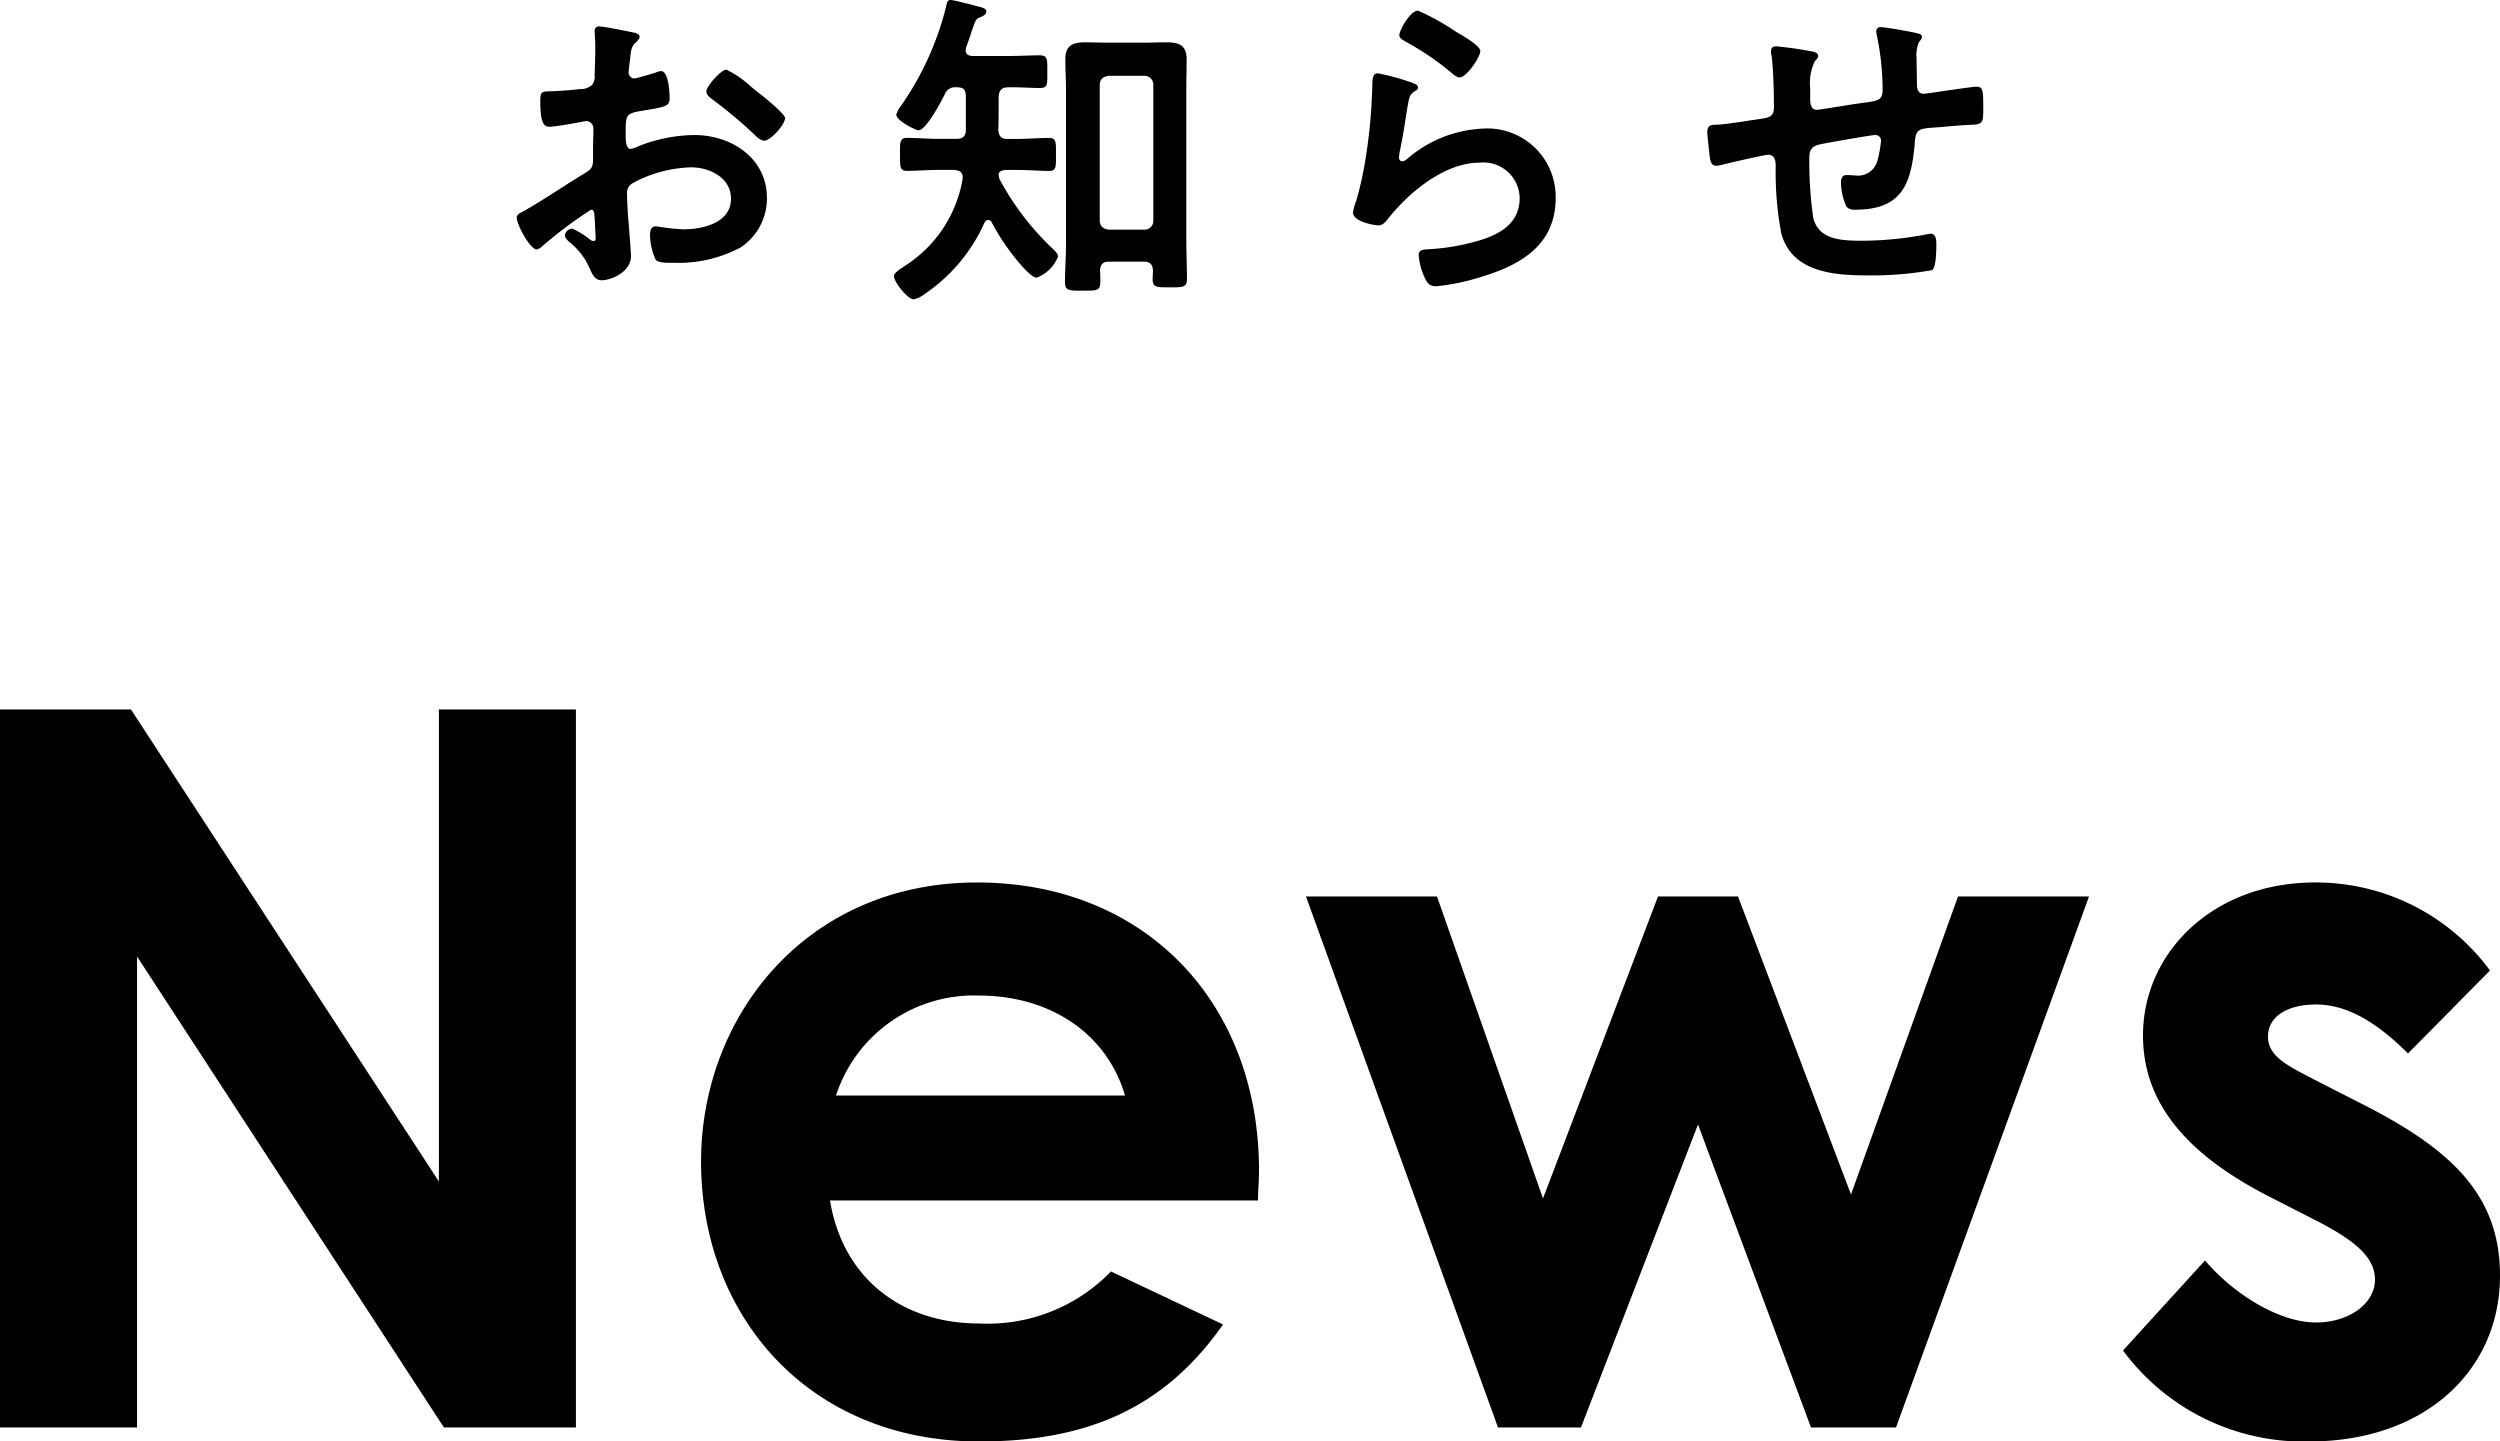
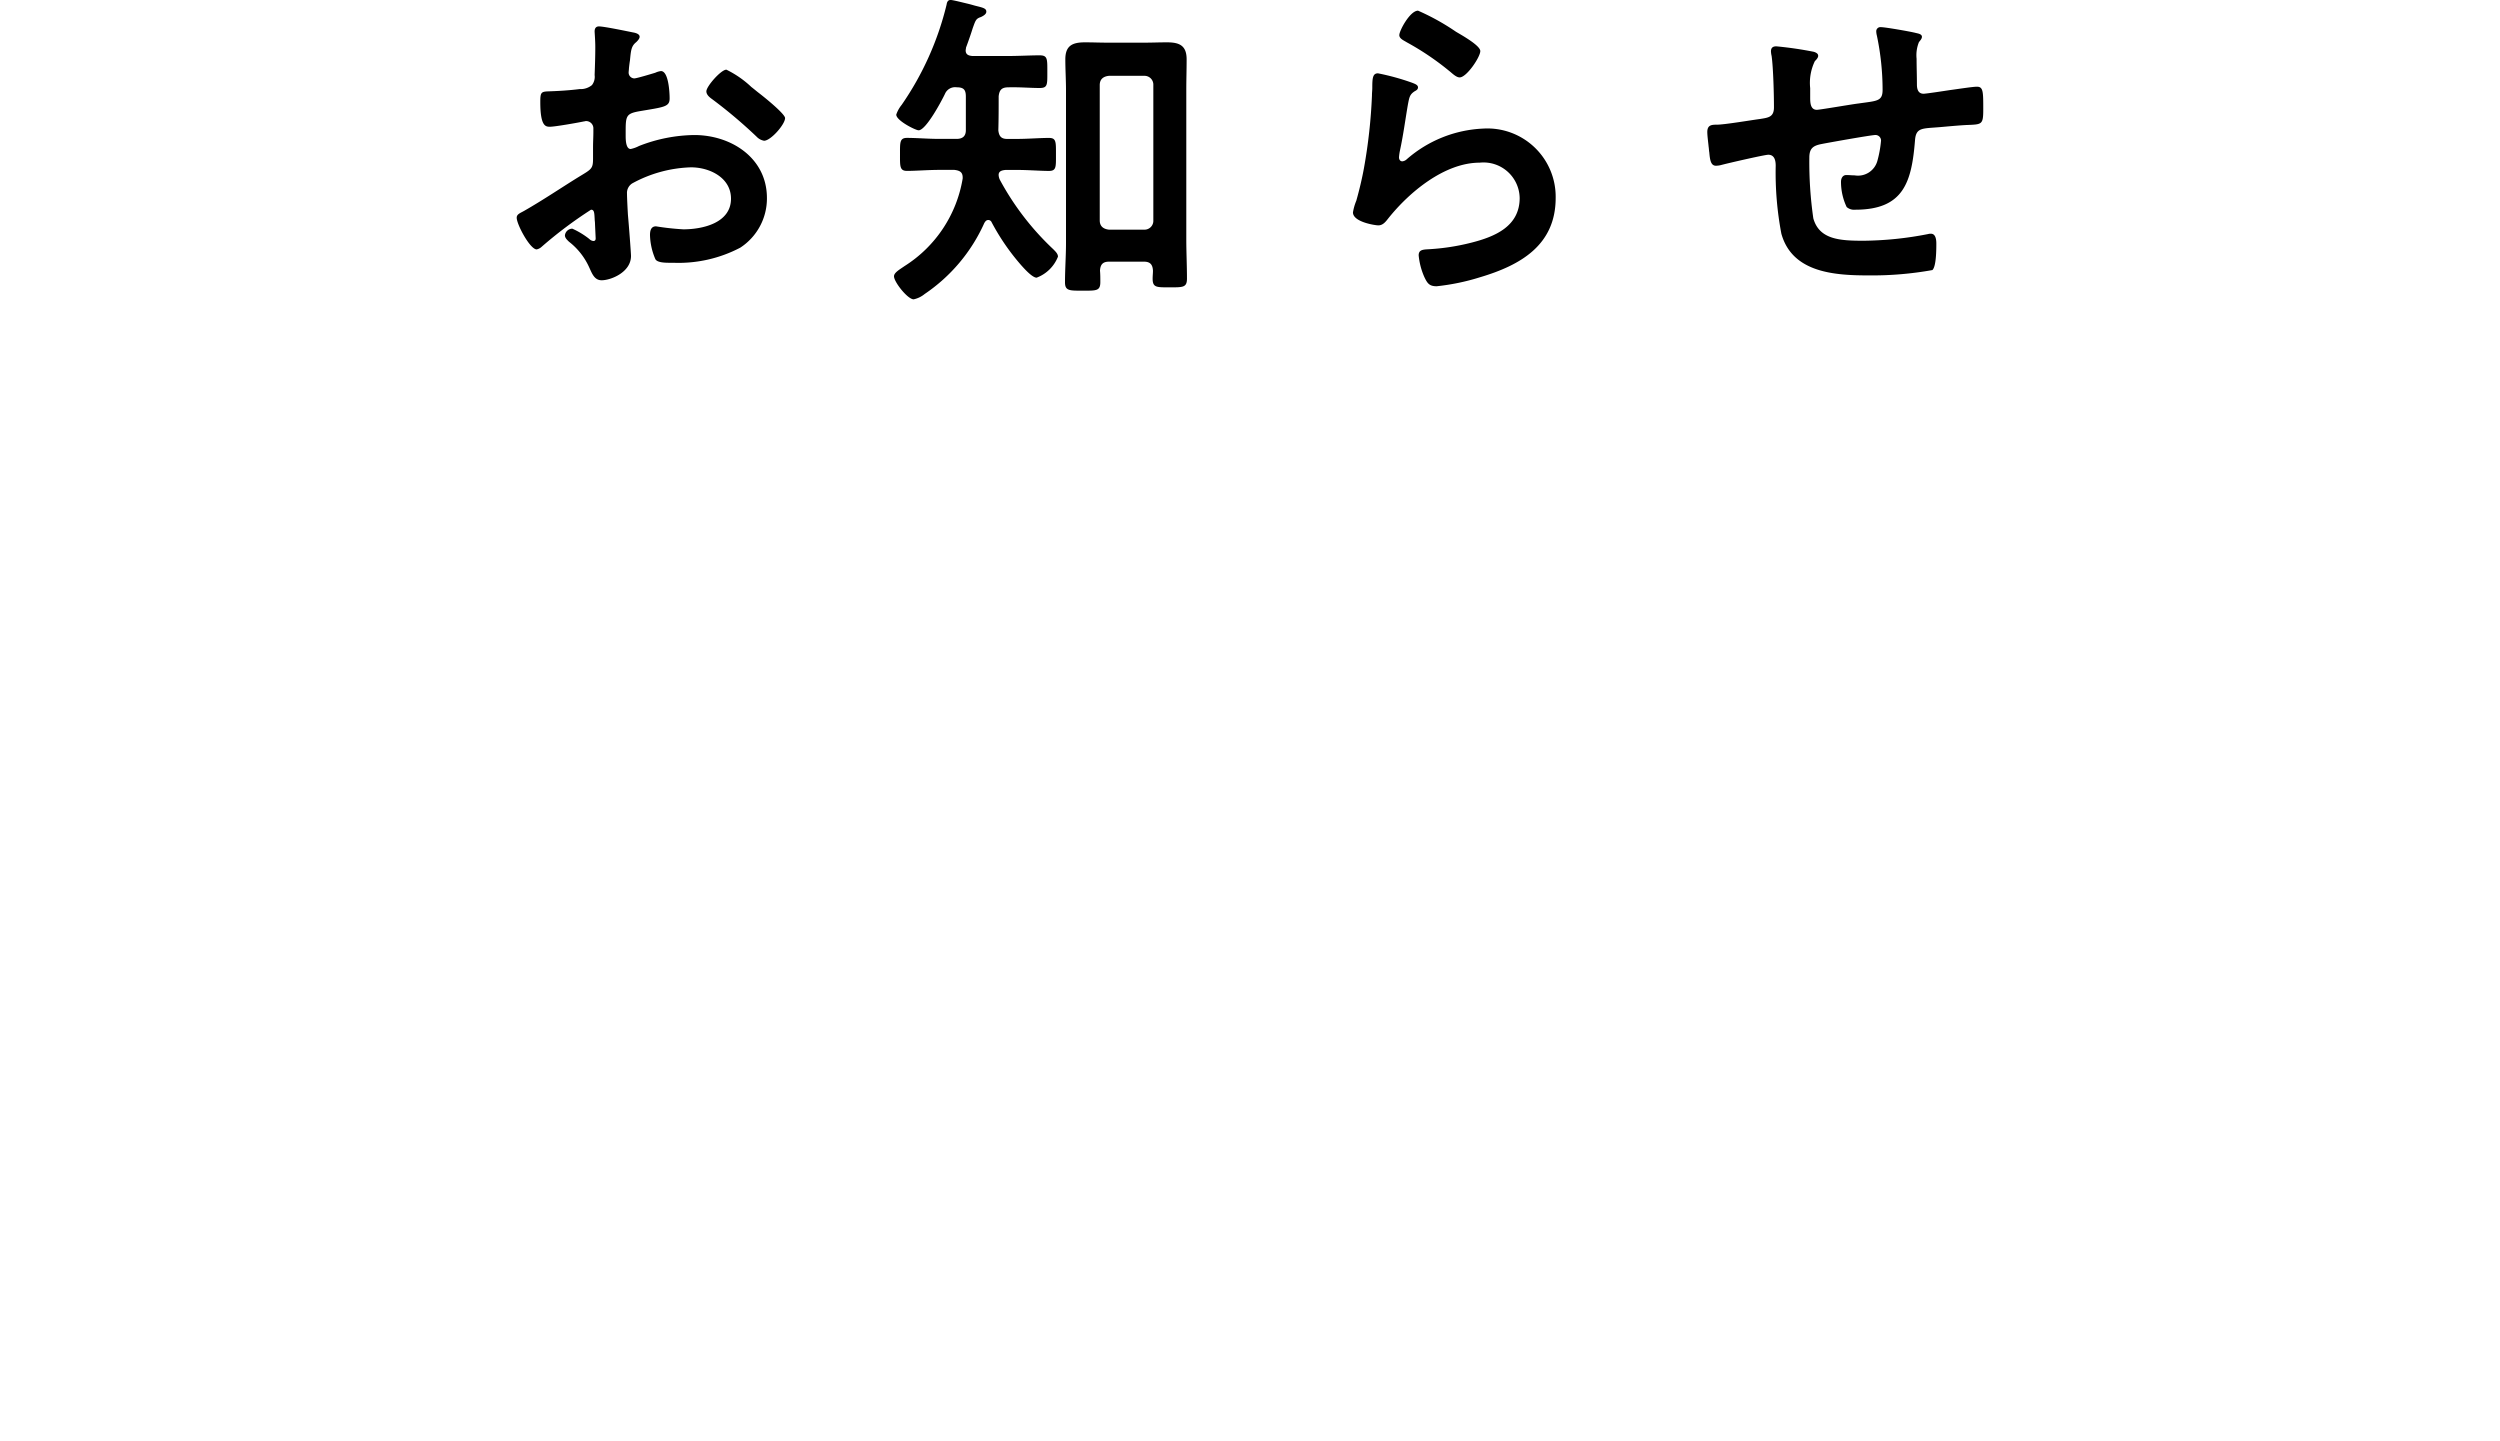
<svg xmlns="http://www.w3.org/2000/svg" width="135" height="77.84" viewBox="0 0 135 77.84">
  <g id="sp_news-h2" transform="translate(-127.428 -134.916)">
-     <path id="Path_50614" data-name="Path 50614" d="M4.428,0h7.4V-25.434L28.4,0h7.128V-38.772h-7.4v25.488L11.5-38.772H4.428ZM64.422-8.424a9.281,9.281,0,0,1-7.128,2.808c-4.1,0-7.344-2.376-8.046-6.642H72.36c0-.648.054-.972.054-1.62,0-9.072-6.156-15.552-15.228-15.552-9.234,0-14.9,7.236-14.9,15.066,0,8.424,5.886,15.12,15.012,15.12,6.048,0,10.1-1.944,13.176-6.318Zm-14.85-9.5a7.827,7.827,0,0,1,7.722-5.4c3.834,0,6.912,2.052,7.884,5.4ZM85.32,0H89.8L96.12-16.362,102.222,0h4.59l10.422-28.674H110.16l-5.778,16.092-6.1-16.092H93.96L87.75-12.366,82.026-28.674H74.952Zm44.172-11.178c2,1.026,3.186,1.944,3.186,3.186,0,1.3-1.4,2.322-3.186,2.322-1.89,0-4.32-1.4-5.994-3.348l-4.428,4.86A12.114,12.114,0,0,0,129.114.756c6.264,0,10.314-3.834,10.314-8.964,0-4.266-2.538-6.75-7.29-9.18l-2.646-1.35c-1.566-.81-2.592-1.3-2.592-2.376,0-1.134,1.134-1.728,2.592-1.728,1.728,0,3.348,1.026,4.968,2.646l4.428-4.482a11.665,11.665,0,0,0-9.45-4.752c-5.508,0-9.288,3.78-9.288,8.262,0,3.618,2.322,6.426,6.912,8.748Z" transform="translate(123 212)" />
    <path id="Path_50615" data-name="Path 50615" d="M14.6-10.386a5.4,5.4,0,0,0-1.35-.936c-.288,0-1.08.9-1.08,1.17,0,.2.2.342.324.432A25.771,25.771,0,0,1,14.886-7.7a.722.722,0,0,0,.4.216c.36,0,1.134-.882,1.134-1.224,0-.2-.9-.954-1.386-1.332C14.886-10.152,14.742-10.278,14.6-10.386ZM6.138-3.258c0,.072.018.162.018.252,0,.036.036.774.036.792,0,.072-.018.144-.126.144a.355.355,0,0,1-.216-.108,4.321,4.321,0,0,0-.918-.558.407.407,0,0,0-.4.36c0,.144.126.252.216.342a3.642,3.642,0,0,1,1.1,1.4c.144.306.27.684.666.684C7,.054,8.1-.378,8.1-1.26c0-.18-.126-1.8-.162-2.178-.018-.252-.054-.972-.054-1.188a.606.606,0,0,1,.288-.558,7.017,7.017,0,0,1,3.168-.864c1.008,0,2.16.558,2.16,1.692,0,1.314-1.53,1.656-2.574,1.656A14.216,14.216,0,0,1,9.45-2.862c-.27,0-.324.234-.324.468a3.49,3.49,0,0,0,.288,1.3c.09.18.468.2.756.2h.216A7.169,7.169,0,0,0,14-1.71a3.169,3.169,0,0,0,1.44-2.682c0-2.16-1.926-3.4-3.924-3.4A8.416,8.416,0,0,0,8.532-7.2a1.709,1.709,0,0,1-.45.162c-.234,0-.27-.4-.27-.7v-.252c0-.828.036-.954.7-1.08,1.368-.234,1.674-.234,1.674-.7,0-.306-.054-1.476-.468-1.476a.988.988,0,0,0-.306.09c-.18.054-1.008.306-1.134.306a.315.315,0,0,1-.306-.306c0-.072.018-.18.018-.252.018-.162.036-.306.054-.414.054-.558.072-.774.342-.99.072-.072.18-.18.18-.288,0-.162-.252-.216-.36-.234-.36-.072-1.566-.324-1.836-.324-.18,0-.234.126-.234.27,0,.072.036.486.036.846,0,.5-.018,1.008-.036,1.512a.729.729,0,0,1-.144.54.96.96,0,0,1-.666.216c-.558.072-1.188.108-1.746.126-.342.018-.378.09-.378.576,0,1.314.288,1.332.522,1.332.27,0,1.494-.216,1.836-.288.036,0,.072-.018.108-.018a.393.393,0,0,1,.4.414v.18c0,.27-.018.54-.018.81v.612c0,.558-.072.576-.756.99-.99.612-1.944,1.26-2.952,1.836-.216.126-.414.18-.414.378,0,.36.72,1.71,1.08,1.71a.566.566,0,0,0,.27-.144,22.784,22.784,0,0,1,2.664-2C6.12-3.762,6.12-3.582,6.138-3.258Zm27.774.576c-.324-.036-.5-.2-.5-.5v-7.308c0-.306.18-.468.5-.5H35.82a.477.477,0,0,1,.486.5v7.308a.477.477,0,0,1-.486.5ZM35.8-.954c.324,0,.468.144.486.486,0,.144-.018.288-.018.432,0,.486.216.468.918.468s.936.018.936-.468c0-.72-.036-1.422-.036-2.124v-8.064c0-.558.018-1.1.018-1.656,0-.756-.4-.918-1.062-.918-.414,0-.828.018-1.242.018H33.858c-.414,0-.828-.018-1.242-.018-.684,0-1.062.18-1.062.918,0,.558.036,1.116.036,1.656V-1.98c0,.72-.054,1.422-.054,2.142,0,.468.252.45.972.45s.936.018.936-.468c0-.216,0-.414-.018-.612.018-.342.162-.486.486-.486ZM27.936-8.046c.018-.612.018-1.224.018-1.836.036-.342.162-.486.522-.486.576-.018,1.188.036,1.692.036.432,0,.414-.18.414-.864,0-.7.018-.9-.414-.9-.522,0-1.116.036-1.692.036H26.532c-.2-.018-.36-.072-.36-.306,0-.036.018-.09.018-.144.18-.486.288-.81.36-1.044.162-.45.18-.522.45-.612.108-.054.288-.144.288-.288,0-.18-.18-.216-.612-.324-.126-.036-.252-.072-.4-.108-.162-.036-.792-.2-.918-.2-.162,0-.2.144-.216.252a16.174,16.174,0,0,1-2.43,5.418,1.664,1.664,0,0,0-.288.522c0,.324,1.044.846,1.206.846.4,0,1.242-1.584,1.422-1.962a.593.593,0,0,1,.63-.36c.378,0,.5.126.5.5v1.818c0,.324-.18.468-.5.468H24.75c-.594,0-1.224-.054-1.746-.054-.4,0-.378.252-.378.9,0,.63-.018.882.378.882.486,0,1.134-.054,1.746-.054h.81c.324.036.468.144.45.468A6.928,6.928,0,0,1,22.878-.72c-.288.2-.576.36-.576.558,0,.306.738,1.242,1.062,1.242a1.4,1.4,0,0,0,.594-.288A9.132,9.132,0,0,0,27.18-3.042c.054-.09.108-.162.216-.162a.2.2,0,0,1,.18.126,12.115,12.115,0,0,0,1.6,2.322c.162.18.594.666.828.666a1.987,1.987,0,0,0,1.152-1.134c0-.162-.144-.288-.252-.4a14.707,14.707,0,0,1-2.862-3.708.663.663,0,0,1-.09-.306c0-.216.2-.252.378-.27h.594c.63,0,1.278.054,1.746.054.4,0,.378-.216.378-.882,0-.684.018-.9-.378-.9-.5,0-1.152.054-1.746.054h-.5C28.1-7.578,27.972-7.722,27.936-8.046Zm20.5-3.078c-.288,0-.306.27-.306.792,0,.126-.018.252-.018.4a28.752,28.752,0,0,1-.432,3.924c-.108.594-.252,1.188-.414,1.764a2.765,2.765,0,0,0-.18.63c0,.522,1.206.7,1.368.7.252,0,.4-.2.54-.378C50.13-4.716,52.038-6.3,53.928-6.3a1.952,1.952,0,0,1,2.16,1.908c0,1.53-1.332,2.088-2.61,2.412a12.025,12.025,0,0,1-2.394.36c-.234.018-.45.036-.45.324a3.746,3.746,0,0,0,.306,1.17c.162.342.27.5.666.5a12.032,12.032,0,0,0,2.34-.486c2.178-.648,4.086-1.728,4.086-4.284a3.688,3.688,0,0,0-3.924-3.744A6.705,6.705,0,0,0,49.986-6.48a.4.4,0,0,1-.234.108c-.126,0-.18-.108-.18-.216a2.731,2.731,0,0,1,.054-.378c.18-.828.288-1.674.432-2.5.072-.36.09-.522.378-.7.072-.036.162-.09.162-.2,0-.144-.2-.2-.324-.252A12.78,12.78,0,0,0,48.438-11.124Zm1.152-2.07c0,.2.234.288.414.4a14.733,14.733,0,0,1,2.268,1.53c.144.108.378.36.576.36.378,0,1.116-1.1,1.116-1.422,0-.306-1.044-.882-1.314-1.044A12.451,12.451,0,0,0,50.6-14.508C50.166-14.508,49.59-13.428,49.59-13.194Zm20.358.612c-.18,0-.288.072-.288.27a1.215,1.215,0,0,0,.036.252c.09.648.126,2.106.126,2.772,0,.54-.324.558-.756.63-.54.072-1.8.288-2.286.306-.306,0-.558,0-.558.4,0,.2.054.594.072.792.018.108.018.216.036.306.036.432.09.72.36.72a1.225,1.225,0,0,0,.27-.036c.324-.09,2.358-.558,2.556-.558.342,0,.4.324.4.594a17.649,17.649,0,0,0,.306,3.672c.594,2.124,2.916,2.25,4.734,2.25A18.367,18.367,0,0,0,78.372-.5c.216-.18.216-1.152.216-1.44,0-.2-.036-.522-.288-.522a.5.5,0,0,0-.162.018,18.8,18.8,0,0,1-3.474.36c-1.26,0-2.394-.054-2.718-1.206A21.312,21.312,0,0,1,71.73-6.57c0-.5.2-.648.666-.738.36-.072,2.682-.486,2.9-.486a.3.3,0,0,1,.306.306,6.143,6.143,0,0,1-.2,1.1,1.085,1.085,0,0,1-1.224.774c-.144,0-.306-.018-.45-.018-.2,0-.288.18-.288.36a3.174,3.174,0,0,0,.306,1.368.612.612,0,0,0,.468.144c2.61,0,3.042-1.494,3.222-3.744.054-.72.4-.63,1.4-.72.594-.054,1.026-.09,1.35-.108.864-.036.936,0,.936-.846,0-.954,0-1.224-.342-1.224-.234,0-1.152.144-1.44.18-.234.036-1.3.2-1.44.2-.306,0-.36-.27-.36-.5,0-.468-.018-.918-.018-1.386a1.893,1.893,0,0,1,.126-.9c.054-.072.162-.18.162-.288,0-.162-.234-.18-.36-.216-.288-.072-1.62-.306-1.854-.306a.223.223,0,0,0-.252.234,1.054,1.054,0,0,0,.036.234,14.317,14.317,0,0,1,.306,2.916c0,.63-.306.594-1.3.738-.324.036-2.088.342-2.25.342-.36,0-.36-.414-.36-.684v-.486a2.691,2.691,0,0,1,.252-1.458c.072-.072.18-.18.18-.288,0-.126-.126-.18-.234-.216A19.746,19.746,0,0,0,69.948-12.582Z" transform="translate(153.402 150)" />
  </g>
</svg>